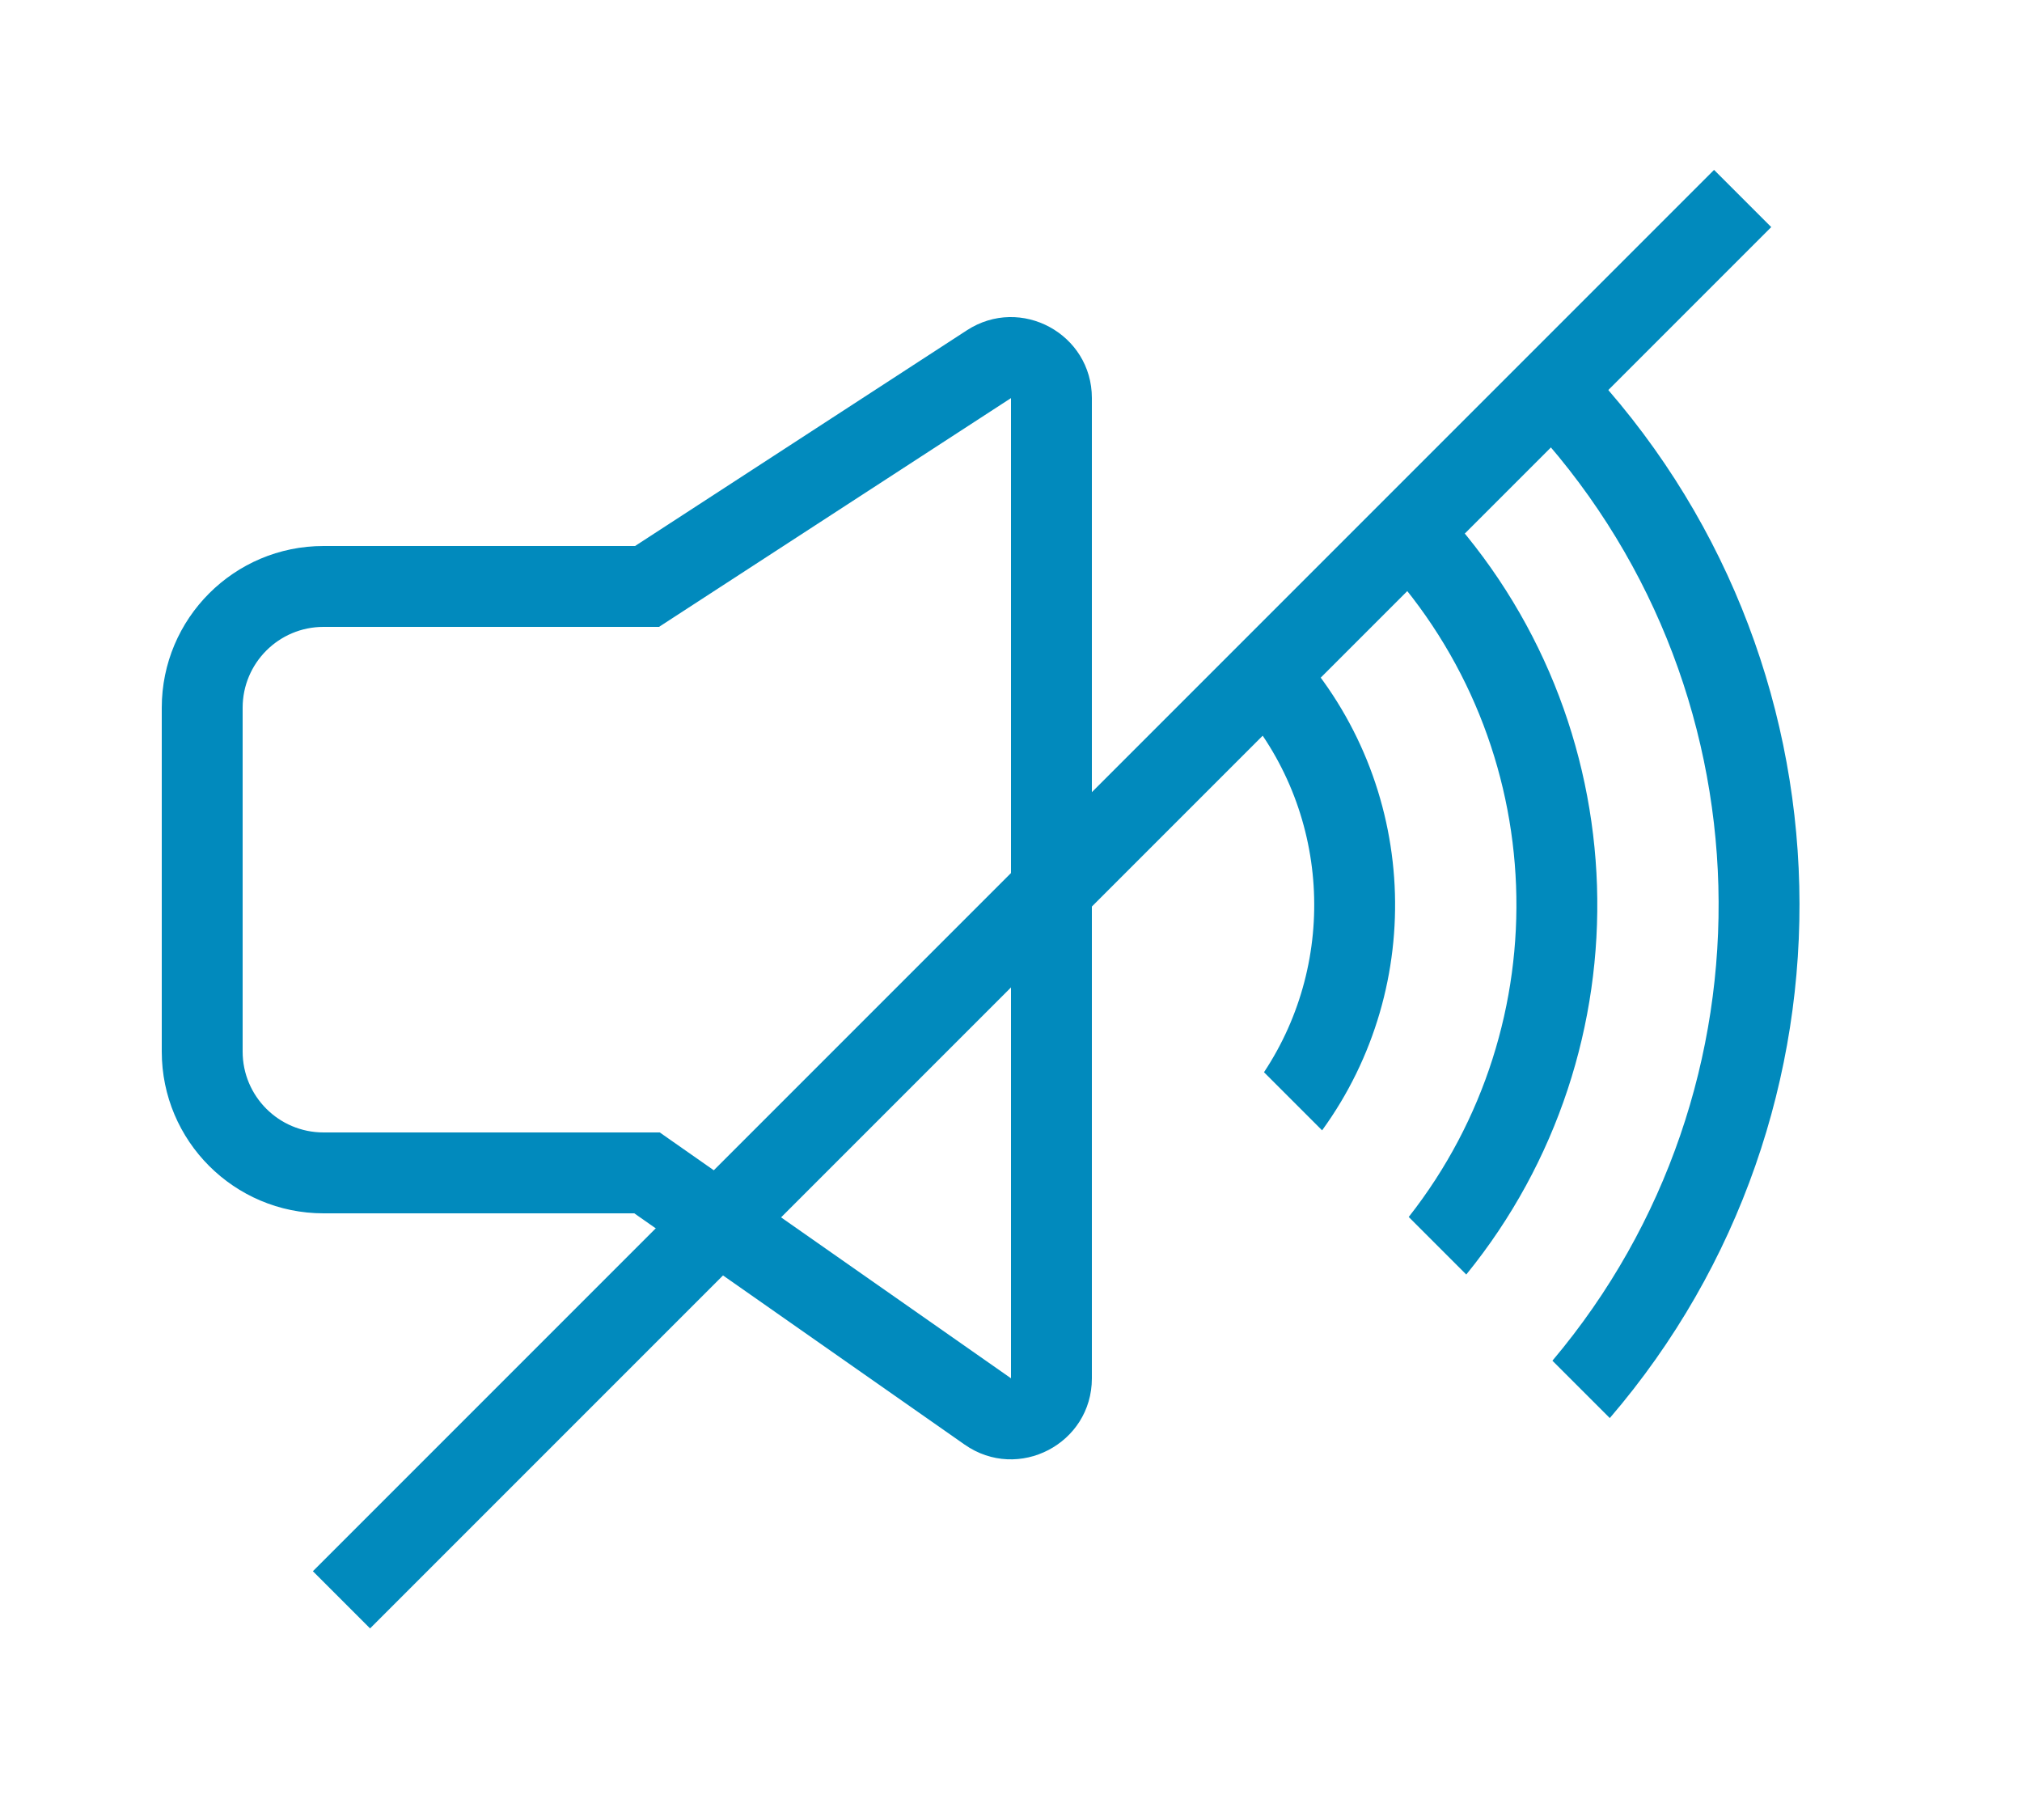
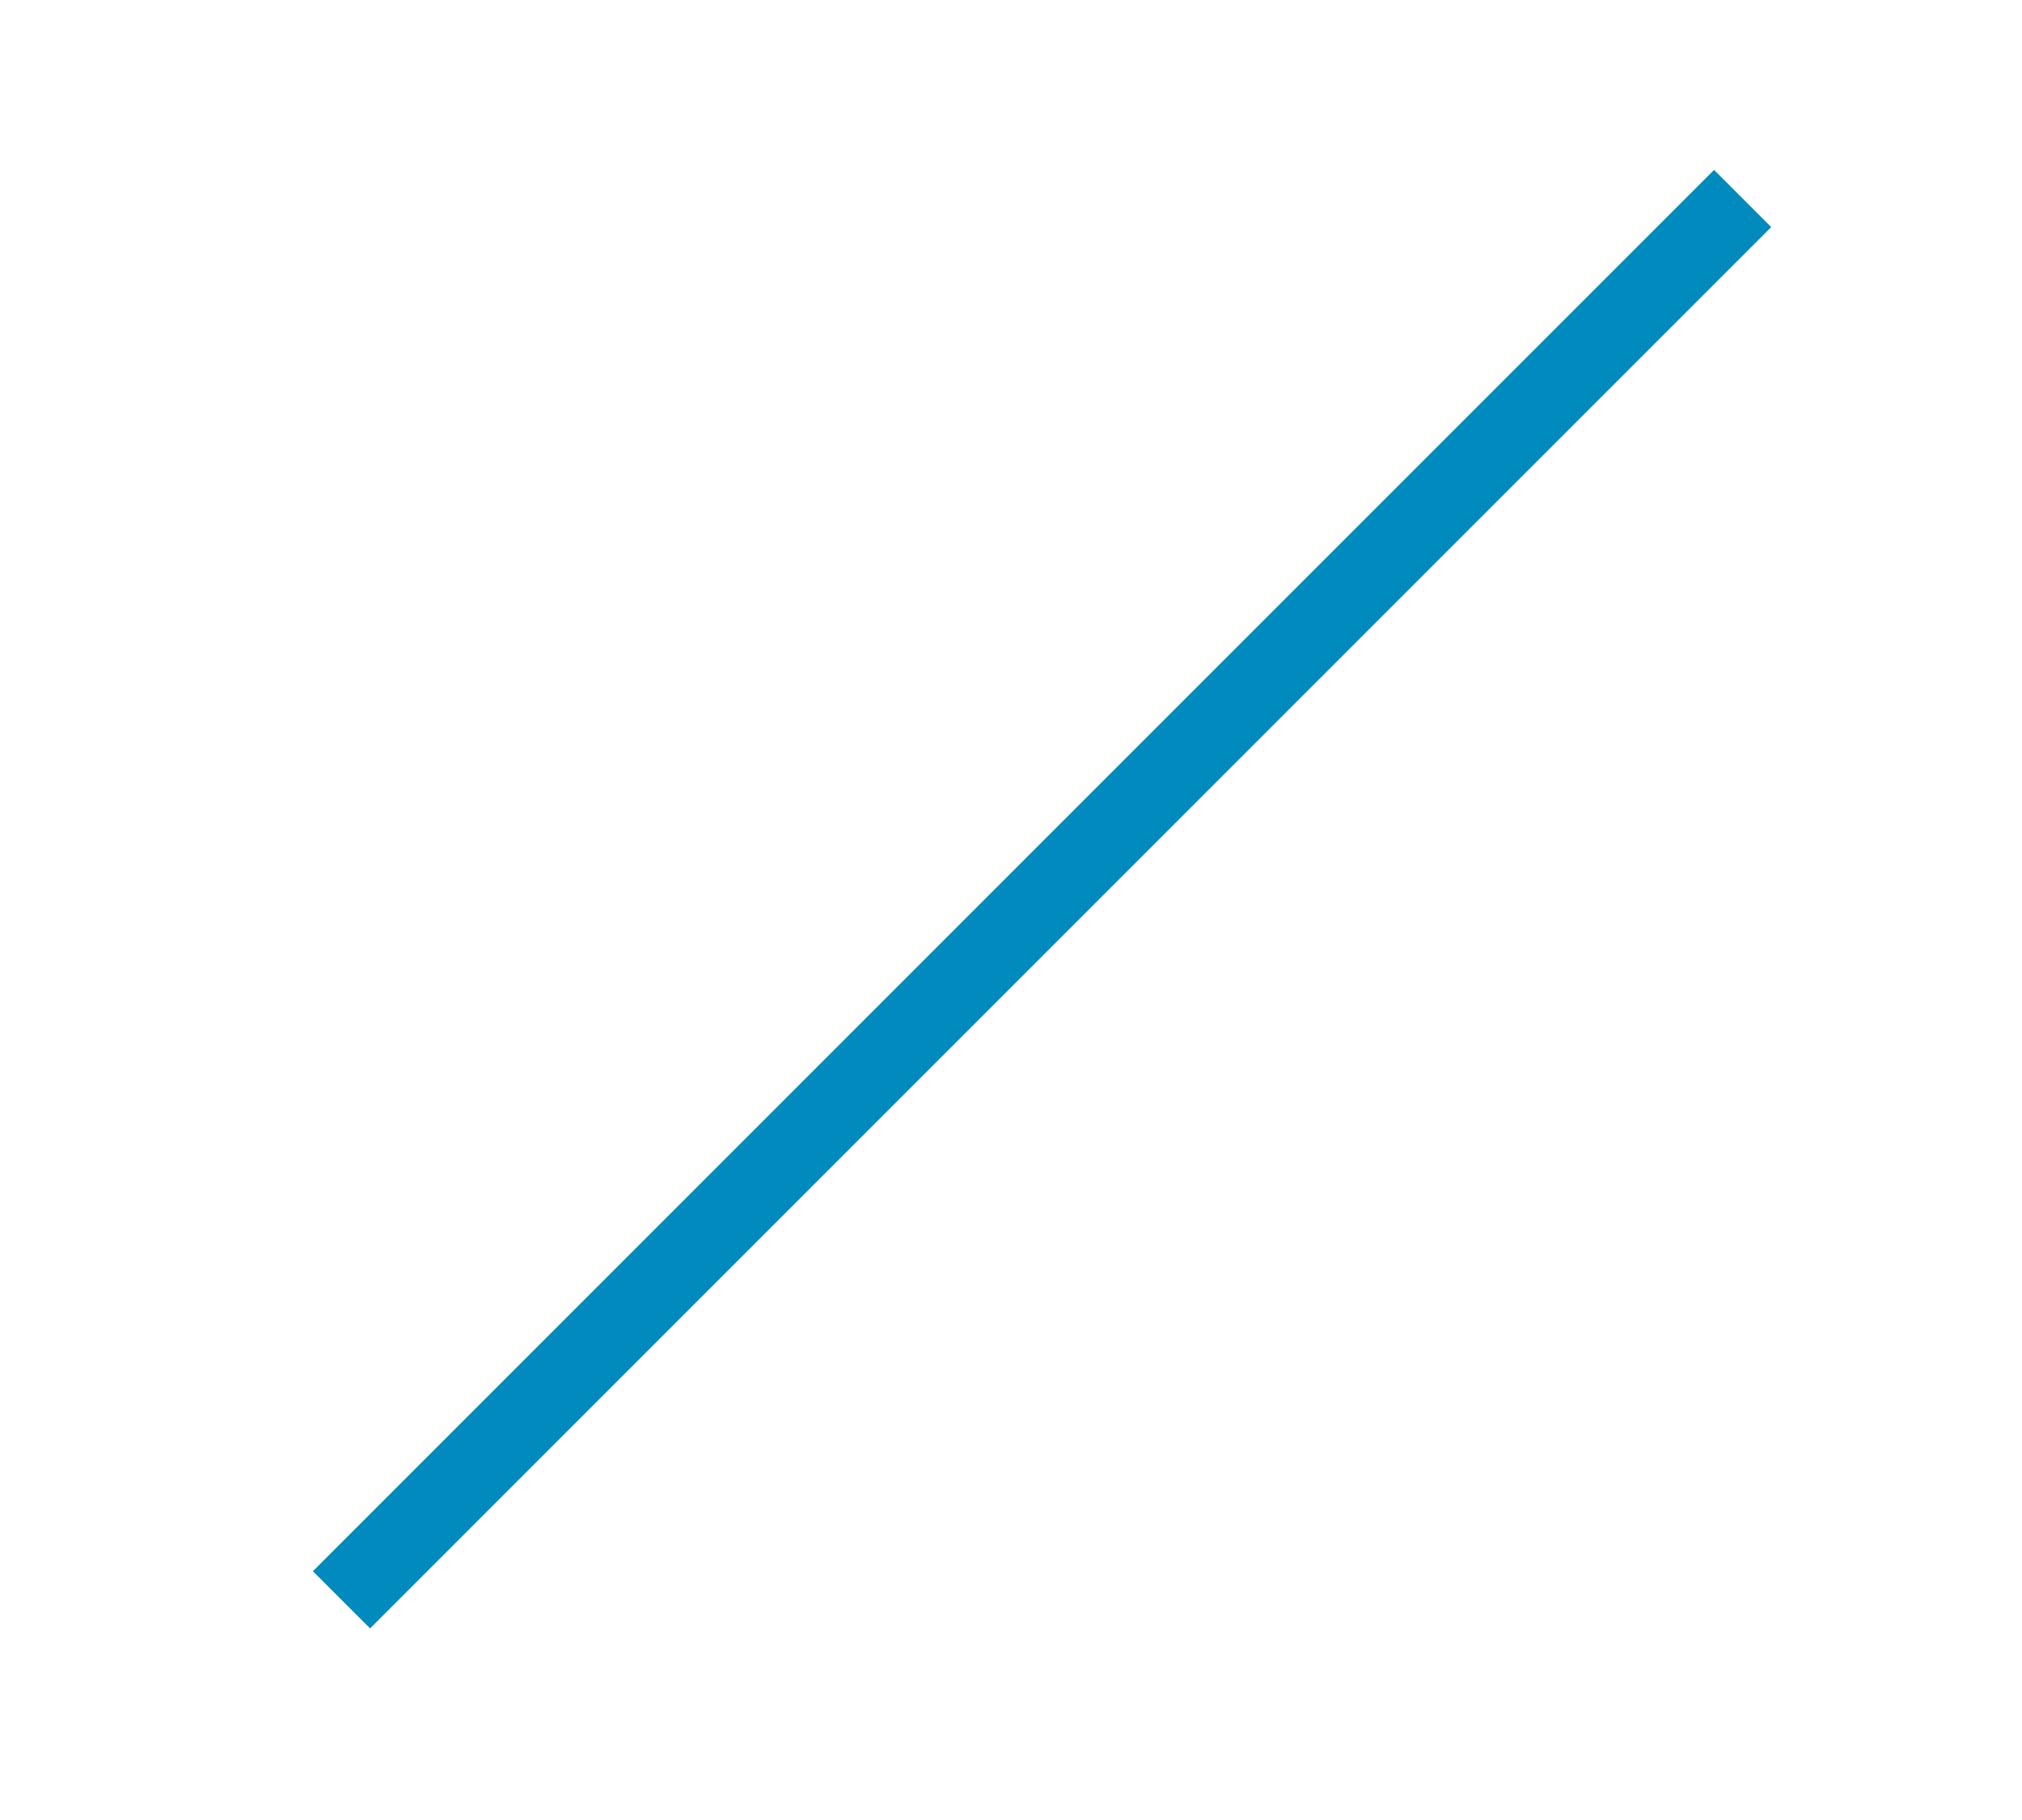
<svg xmlns="http://www.w3.org/2000/svg" width="50" height="45" viewBox="0 0 50 45" fill="none">
-   <path fill-rule="evenodd" clip-rule="evenodd" d="M27 9.843C27 8.256 25.241 7.301 23.91 8.166L15.704 13.5H8C5.791 13.5 4 15.291 4 17.5V26C4 28.209 5.791 30 8 30H15.685L23.853 35.718C25.179 36.646 27 35.697 27 34.079V9.843ZM16.545 15.338L25 9.843V34.079L16.573 28.181L16.315 28H16H8C6.895 28 6 27.105 6 26V17.5C6 16.395 6.895 15.5 8 15.5H16H16.296L16.545 15.338ZM39.136 8.944C46.054 16.22 46.278 27.526 39.807 35.062L38.388 33.644C44.082 26.893 43.86 16.852 37.721 10.359L39.136 8.944ZM35.599 12.481C40.568 17.799 40.788 25.945 36.258 31.513L34.835 30.09C38.591 25.313 38.374 18.43 34.184 13.896L35.599 12.481ZM32.06 16.02C35.084 19.375 35.295 24.365 32.693 27.948L31.256 26.511C33.096 23.734 32.892 20.002 30.643 17.436L32.06 16.02Z" fill="#018ABD" />
  <path d="M8.444 39.556L43.092 4.908" stroke="#018ABD" stroke-width="2" />
</svg>